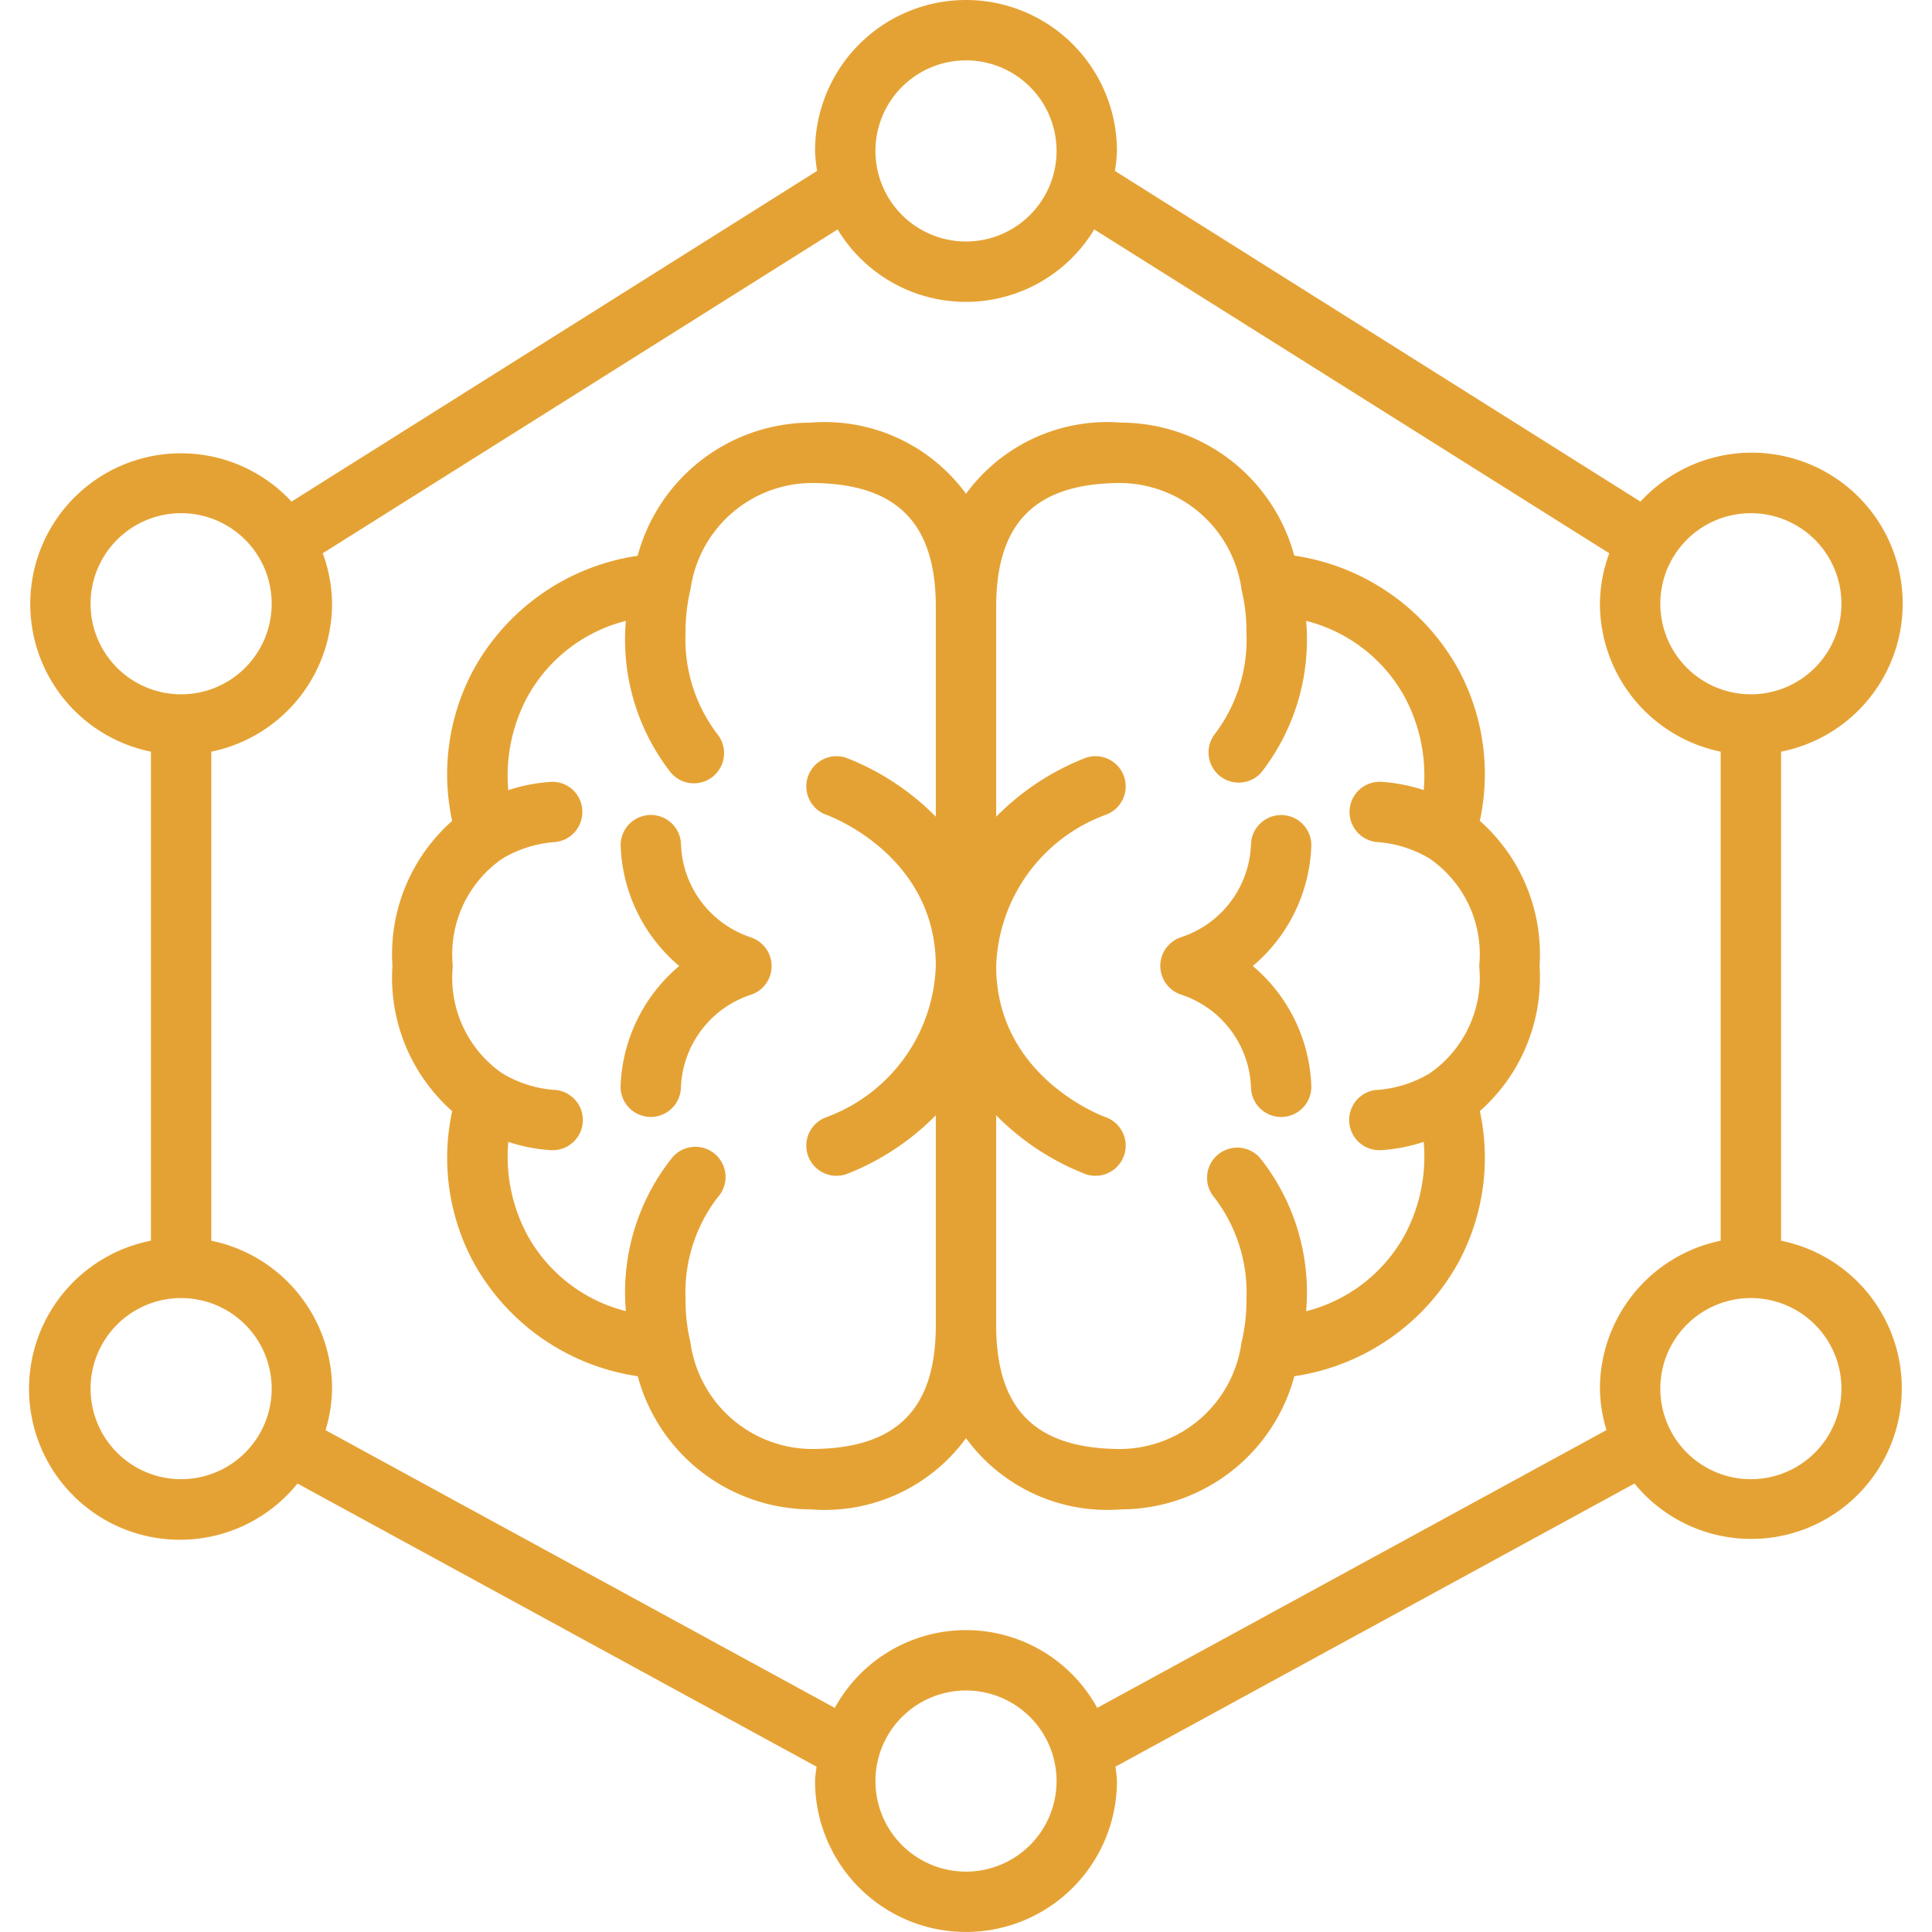
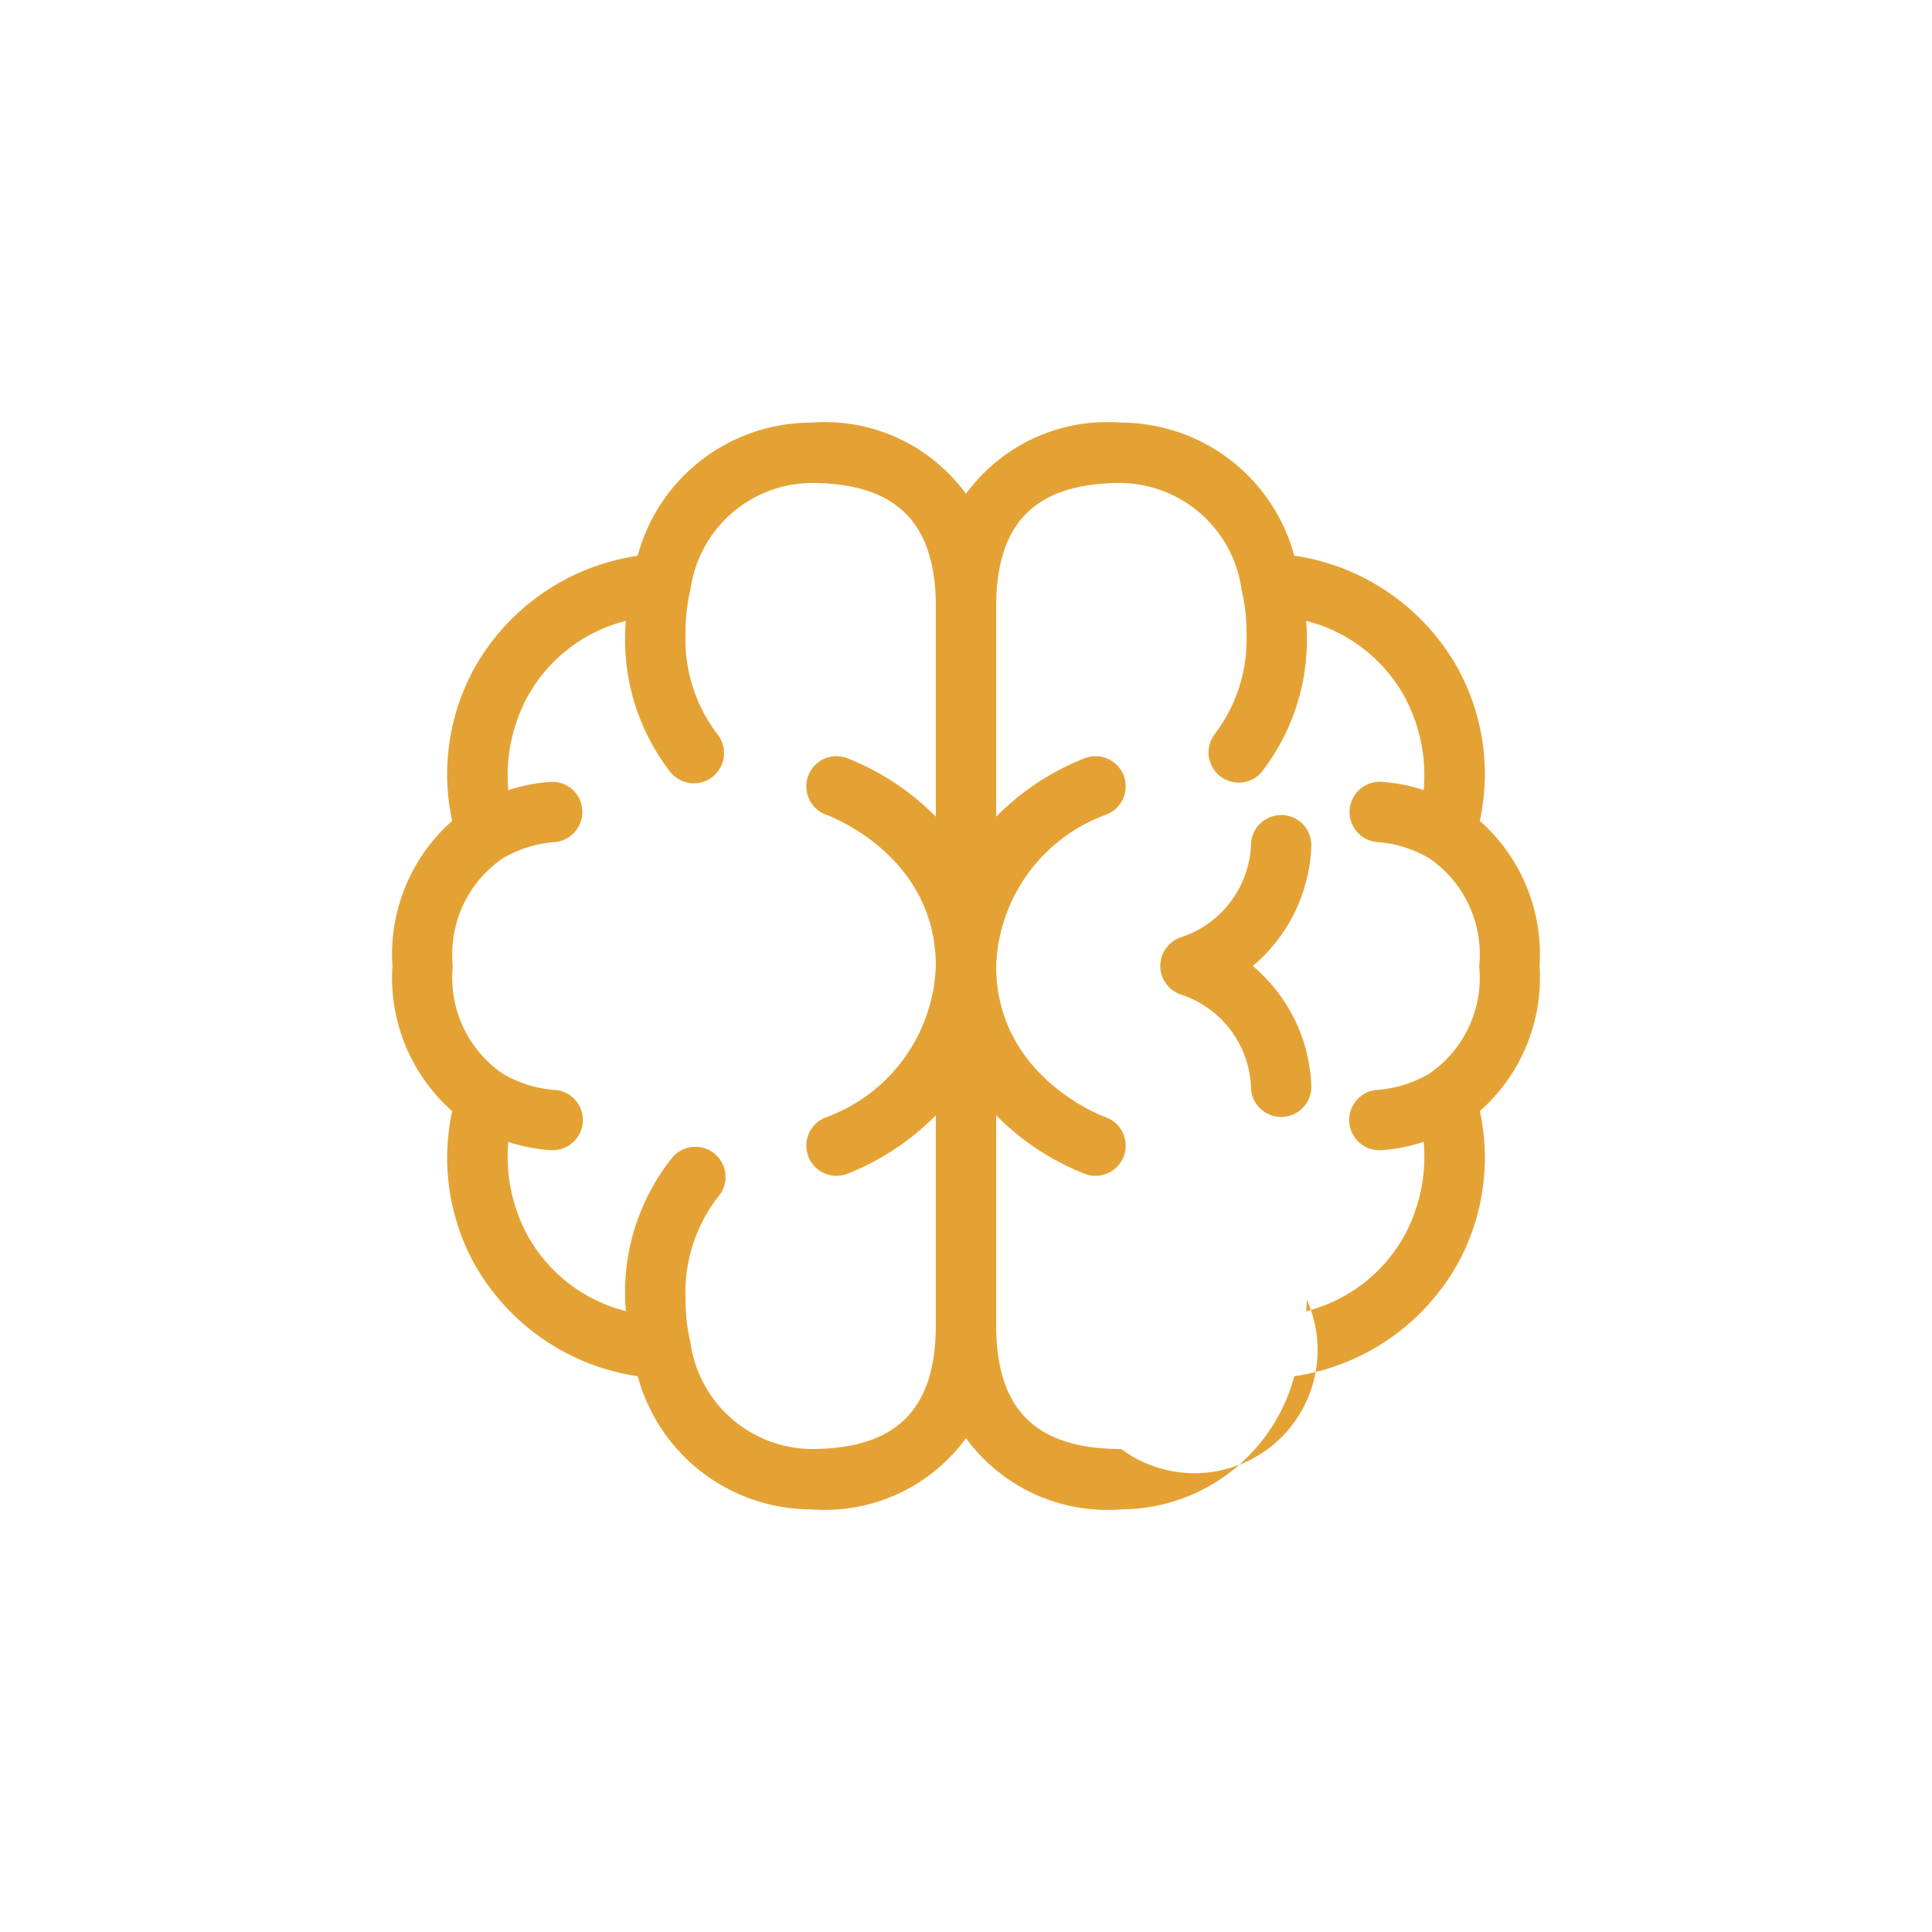
<svg xmlns="http://www.w3.org/2000/svg" version="1.1" width="512" height="512" x="0" y="0" viewBox="0 0 64 64" style="enable-background:new 0 0 512 512" xml:space="preserve" class="">
  <g>
    <g data-name="8-learning">
-       <path d="M59 41.1V24.9a5 5 0 1 0-4.657-8.283L36.933 5.662A4.964 4.964 0 0 0 37 5a5 5 0 0 0-10 0 4.964 4.964 0 0 0 .067.662L9.657 16.616A4.992 4.992 0 1 0 5 24.9v16.2a5 5 0 1 0 4.855 8.044l17.193 9.379c-.015.159-.048.313-.048.476a5 5 0 0 0 10 0c0-.163-.033-.317-.048-.476l17.193-9.379A4.989 4.989 0 1 0 59 41.1ZM58 17a3 3 0 1 1-3 3 3 3 0 0 1 3-3ZM32 2a3 3 0 1 1-3 3 3 3 0 0 1 3-3ZM3 20a3 3 0 1 1 3 3 3 3 0 0 1-3-3Zm3 29a3 3 0 1 1 3-3 3 3 0 0 1-3 3Zm26 13a3 3 0 1 1 3-3 3 3 0 0 1-3 3Zm4.346-5.424a4.954 4.954 0 0 0-8.692 0l-16.87-9.2A4.922 4.922 0 0 0 11 46a5.009 5.009 0 0 0-4-4.9V24.9a5.009 5.009 0 0 0 4-4.9 4.94 4.94 0 0 0-.309-1.672L27.748 7.6a4.963 4.963 0 0 0 8.5 0l17.061 10.728A4.94 4.94 0 0 0 53 20a5.009 5.009 0 0 0 4 4.9v16.2a5.009 5.009 0 0 0-4 4.9 4.922 4.922 0 0 0 .216 1.374ZM58 49a3 3 0 1 1 3-3 3 3 0 0 1-3 3Z" fill="#e5a234" opacity="1" data-original="#000000" class="" />
-       <path d="M24.876 31.051a3.367 3.367 0 0 1-2.316-3.057 1 1 0 0 0-2 .006 5.452 5.452 0 0 0 1.94 4 5.452 5.452 0 0 0-1.943 4 1 1 0 0 0 .992 1h.008a1 1 0 0 0 1-.989 3.368 3.368 0 0 1 2.316-3.058 1 1 0 0 0 0-1.9Z" fill="#e5a234" opacity="1" data-original="#000000" class="" />
-       <path d="M49.021 27.192a7.3 7.3 0 0 0-.7-5 7.442 7.442 0 0 0-5.447-3.786A5.958 5.958 0 0 0 37.14 14 5.794 5.794 0 0 0 32 16.358 5.794 5.794 0 0 0 26.86 14a5.957 5.957 0 0 0-5.737 4.411 7.44 7.44 0 0 0-5.445 3.789 7.3 7.3 0 0 0-.7 4.994A5.892 5.892 0 0 0 13 32a5.9 5.9 0 0 0 1.979 4.808 7.3 7.3 0 0 0 .7 4.995 7.442 7.442 0 0 0 5.447 3.786A5.958 5.958 0 0 0 26.86 50 5.794 5.794 0 0 0 32 47.642 5.794 5.794 0 0 0 37.14 50a5.957 5.957 0 0 0 5.737-4.411 7.44 7.44 0 0 0 5.445-3.789 7.3 7.3 0 0 0 .7-4.994A5.892 5.892 0 0 0 51 32a5.9 5.9 0 0 0-1.979-4.808ZM26.86 48a4.09 4.09 0 0 1-3.99-3.542 5.849 5.849 0 0 1-.16-1.408 5.185 5.185 0 0 1 1.063-3.386 1 1 0 1 0-1.546-1.264 7.146 7.146 0 0 0-1.517 4.65c0 .131.016.253.021.382a5.162 5.162 0 0 1-3.269-2.532 5.493 5.493 0 0 1-.624-3.073 5.6 5.6 0 0 0 1.424.275h.029a1 1 0 0 0 .034-2 3.931 3.931 0 0 1-1.682-.543A3.85 3.85 0 0 1 15 32a3.85 3.85 0 0 1 1.641-3.557 3.948 3.948 0 0 1 1.683-.544 1 1 0 0 0 .966-1.027.989.989 0 0 0-1.028-.972 5.6 5.6 0 0 0-1.424.275 5.5 5.5 0 0 1 .623-3.072 5.165 5.165 0 0 1 3.27-2.535c-.005.128-.021.251-.021.382a7.146 7.146 0 0 0 1.517 4.65 1 1 0 0 0 1.546-1.268 5.185 5.185 0 0 1-1.063-3.382 5.929 5.929 0 0 1 .166-1.435A4.079 4.079 0 0 1 26.86 16c2.825 0 4.14 1.3 4.14 4.1v6.954a8.478 8.478 0 0 0-2.96-1.948 1 1 0 1 0-.66 1.888C27.416 27.006 31 28.3 31 32a5.537 5.537 0 0 1-3.62 5.006 1 1 0 1 0 .66 1.888A8.478 8.478 0 0 0 31 36.946V43.9c0 2.8-1.315 4.1-4.14 4.1Zm19.679-7.1a5.165 5.165 0 0 1-3.27 2.535c.005-.128.021-.251.021-.382a7.146 7.146 0 0 0-1.517-4.653 1 1 0 1 0-1.546 1.268 5.185 5.185 0 0 1 1.063 3.382 5.929 5.929 0 0 1-.166 1.435A4.079 4.079 0 0 1 37.14 48C34.315 48 33 46.7 33 43.9v-6.954a8.478 8.478 0 0 0 2.96 1.948 1 1 0 1 0 .66-1.888C36.584 36.994 33 35.7 33 32a5.537 5.537 0 0 1 3.62-5.006 1 1 0 1 0-.66-1.888A8.478 8.478 0 0 0 33 27.054V20.1c0-2.8 1.315-4.1 4.14-4.1a4.09 4.09 0 0 1 3.99 3.542 5.849 5.849 0 0 1 .16 1.408 5.185 5.185 0 0 1-1.063 3.386 1 1 0 0 0 1.546 1.264 7.146 7.146 0 0 0 1.517-4.65c0-.131-.016-.253-.021-.382a5.162 5.162 0 0 1 3.269 2.532 5.493 5.493 0 0 1 .624 3.073 5.6 5.6 0 0 0-1.424-.275 1 1 0 0 0-.063 2 3.931 3.931 0 0 1 1.682.543A3.85 3.85 0 0 1 49 32a3.85 3.85 0 0 1-1.641 3.557 3.948 3.948 0 0 1-1.683.544 1 1 0 0 0 .033 2h.029a5.6 5.6 0 0 0 1.424-.275 5.5 5.5 0 0 1-.623 3.074Z" fill="#e5a234" opacity="1" data-original="#000000" class="" />
+       <path d="M49.021 27.192a7.3 7.3 0 0 0-.7-5 7.442 7.442 0 0 0-5.447-3.786A5.958 5.958 0 0 0 37.14 14 5.794 5.794 0 0 0 32 16.358 5.794 5.794 0 0 0 26.86 14a5.957 5.957 0 0 0-5.737 4.411 7.44 7.44 0 0 0-5.445 3.789 7.3 7.3 0 0 0-.7 4.994A5.892 5.892 0 0 0 13 32a5.9 5.9 0 0 0 1.979 4.808 7.3 7.3 0 0 0 .7 4.995 7.442 7.442 0 0 0 5.447 3.786A5.958 5.958 0 0 0 26.86 50 5.794 5.794 0 0 0 32 47.642 5.794 5.794 0 0 0 37.14 50a5.957 5.957 0 0 0 5.737-4.411 7.44 7.44 0 0 0 5.445-3.789 7.3 7.3 0 0 0 .7-4.994A5.892 5.892 0 0 0 51 32a5.9 5.9 0 0 0-1.979-4.808ZM26.86 48a4.09 4.09 0 0 1-3.99-3.542 5.849 5.849 0 0 1-.16-1.408 5.185 5.185 0 0 1 1.063-3.386 1 1 0 1 0-1.546-1.264 7.146 7.146 0 0 0-1.517 4.65c0 .131.016.253.021.382a5.162 5.162 0 0 1-3.269-2.532 5.493 5.493 0 0 1-.624-3.073 5.6 5.6 0 0 0 1.424.275h.029a1 1 0 0 0 .034-2 3.931 3.931 0 0 1-1.682-.543A3.85 3.85 0 0 1 15 32a3.85 3.85 0 0 1 1.641-3.557 3.948 3.948 0 0 1 1.683-.544 1 1 0 0 0 .966-1.027.989.989 0 0 0-1.028-.972 5.6 5.6 0 0 0-1.424.275 5.5 5.5 0 0 1 .623-3.072 5.165 5.165 0 0 1 3.27-2.535c-.005.128-.021.251-.021.382a7.146 7.146 0 0 0 1.517 4.65 1 1 0 0 0 1.546-1.268 5.185 5.185 0 0 1-1.063-3.382 5.929 5.929 0 0 1 .166-1.435A4.079 4.079 0 0 1 26.86 16c2.825 0 4.14 1.3 4.14 4.1v6.954a8.478 8.478 0 0 0-2.96-1.948 1 1 0 1 0-.66 1.888C27.416 27.006 31 28.3 31 32a5.537 5.537 0 0 1-3.62 5.006 1 1 0 1 0 .66 1.888A8.478 8.478 0 0 0 31 36.946V43.9c0 2.8-1.315 4.1-4.14 4.1Zm19.679-7.1a5.165 5.165 0 0 1-3.27 2.535c.005-.128.021-.251.021-.382A4.079 4.079 0 0 1 37.14 48C34.315 48 33 46.7 33 43.9v-6.954a8.478 8.478 0 0 0 2.96 1.948 1 1 0 1 0 .66-1.888C36.584 36.994 33 35.7 33 32a5.537 5.537 0 0 1 3.62-5.006 1 1 0 1 0-.66-1.888A8.478 8.478 0 0 0 33 27.054V20.1c0-2.8 1.315-4.1 4.14-4.1a4.09 4.09 0 0 1 3.99 3.542 5.849 5.849 0 0 1 .16 1.408 5.185 5.185 0 0 1-1.063 3.386 1 1 0 0 0 1.546 1.264 7.146 7.146 0 0 0 1.517-4.65c0-.131-.016-.253-.021-.382a5.162 5.162 0 0 1 3.269 2.532 5.493 5.493 0 0 1 .624 3.073 5.6 5.6 0 0 0-1.424-.275 1 1 0 0 0-.063 2 3.931 3.931 0 0 1 1.682.543A3.85 3.85 0 0 1 49 32a3.85 3.85 0 0 1-1.641 3.557 3.948 3.948 0 0 1-1.683.544 1 1 0 0 0 .033 2h.029a5.6 5.6 0 0 0 1.424-.275 5.5 5.5 0 0 1-.623 3.074Z" fill="#e5a234" opacity="1" data-original="#000000" class="" />
      <path d="M43.44 28a1 1 0 0 0-.992-1h-.008a1 1 0 0 0-1 .989 3.368 3.368 0 0 1-2.316 3.058 1 1 0 0 0 0 1.9 3.367 3.367 0 0 1 2.316 3.057 1 1 0 0 0 2-.006A5.452 5.452 0 0 0 41.5 32a5.452 5.452 0 0 0 1.94-4Z" fill="#e5a234" opacity="1" data-original="#000000" class="" />
    </g>
  </g>
</svg>